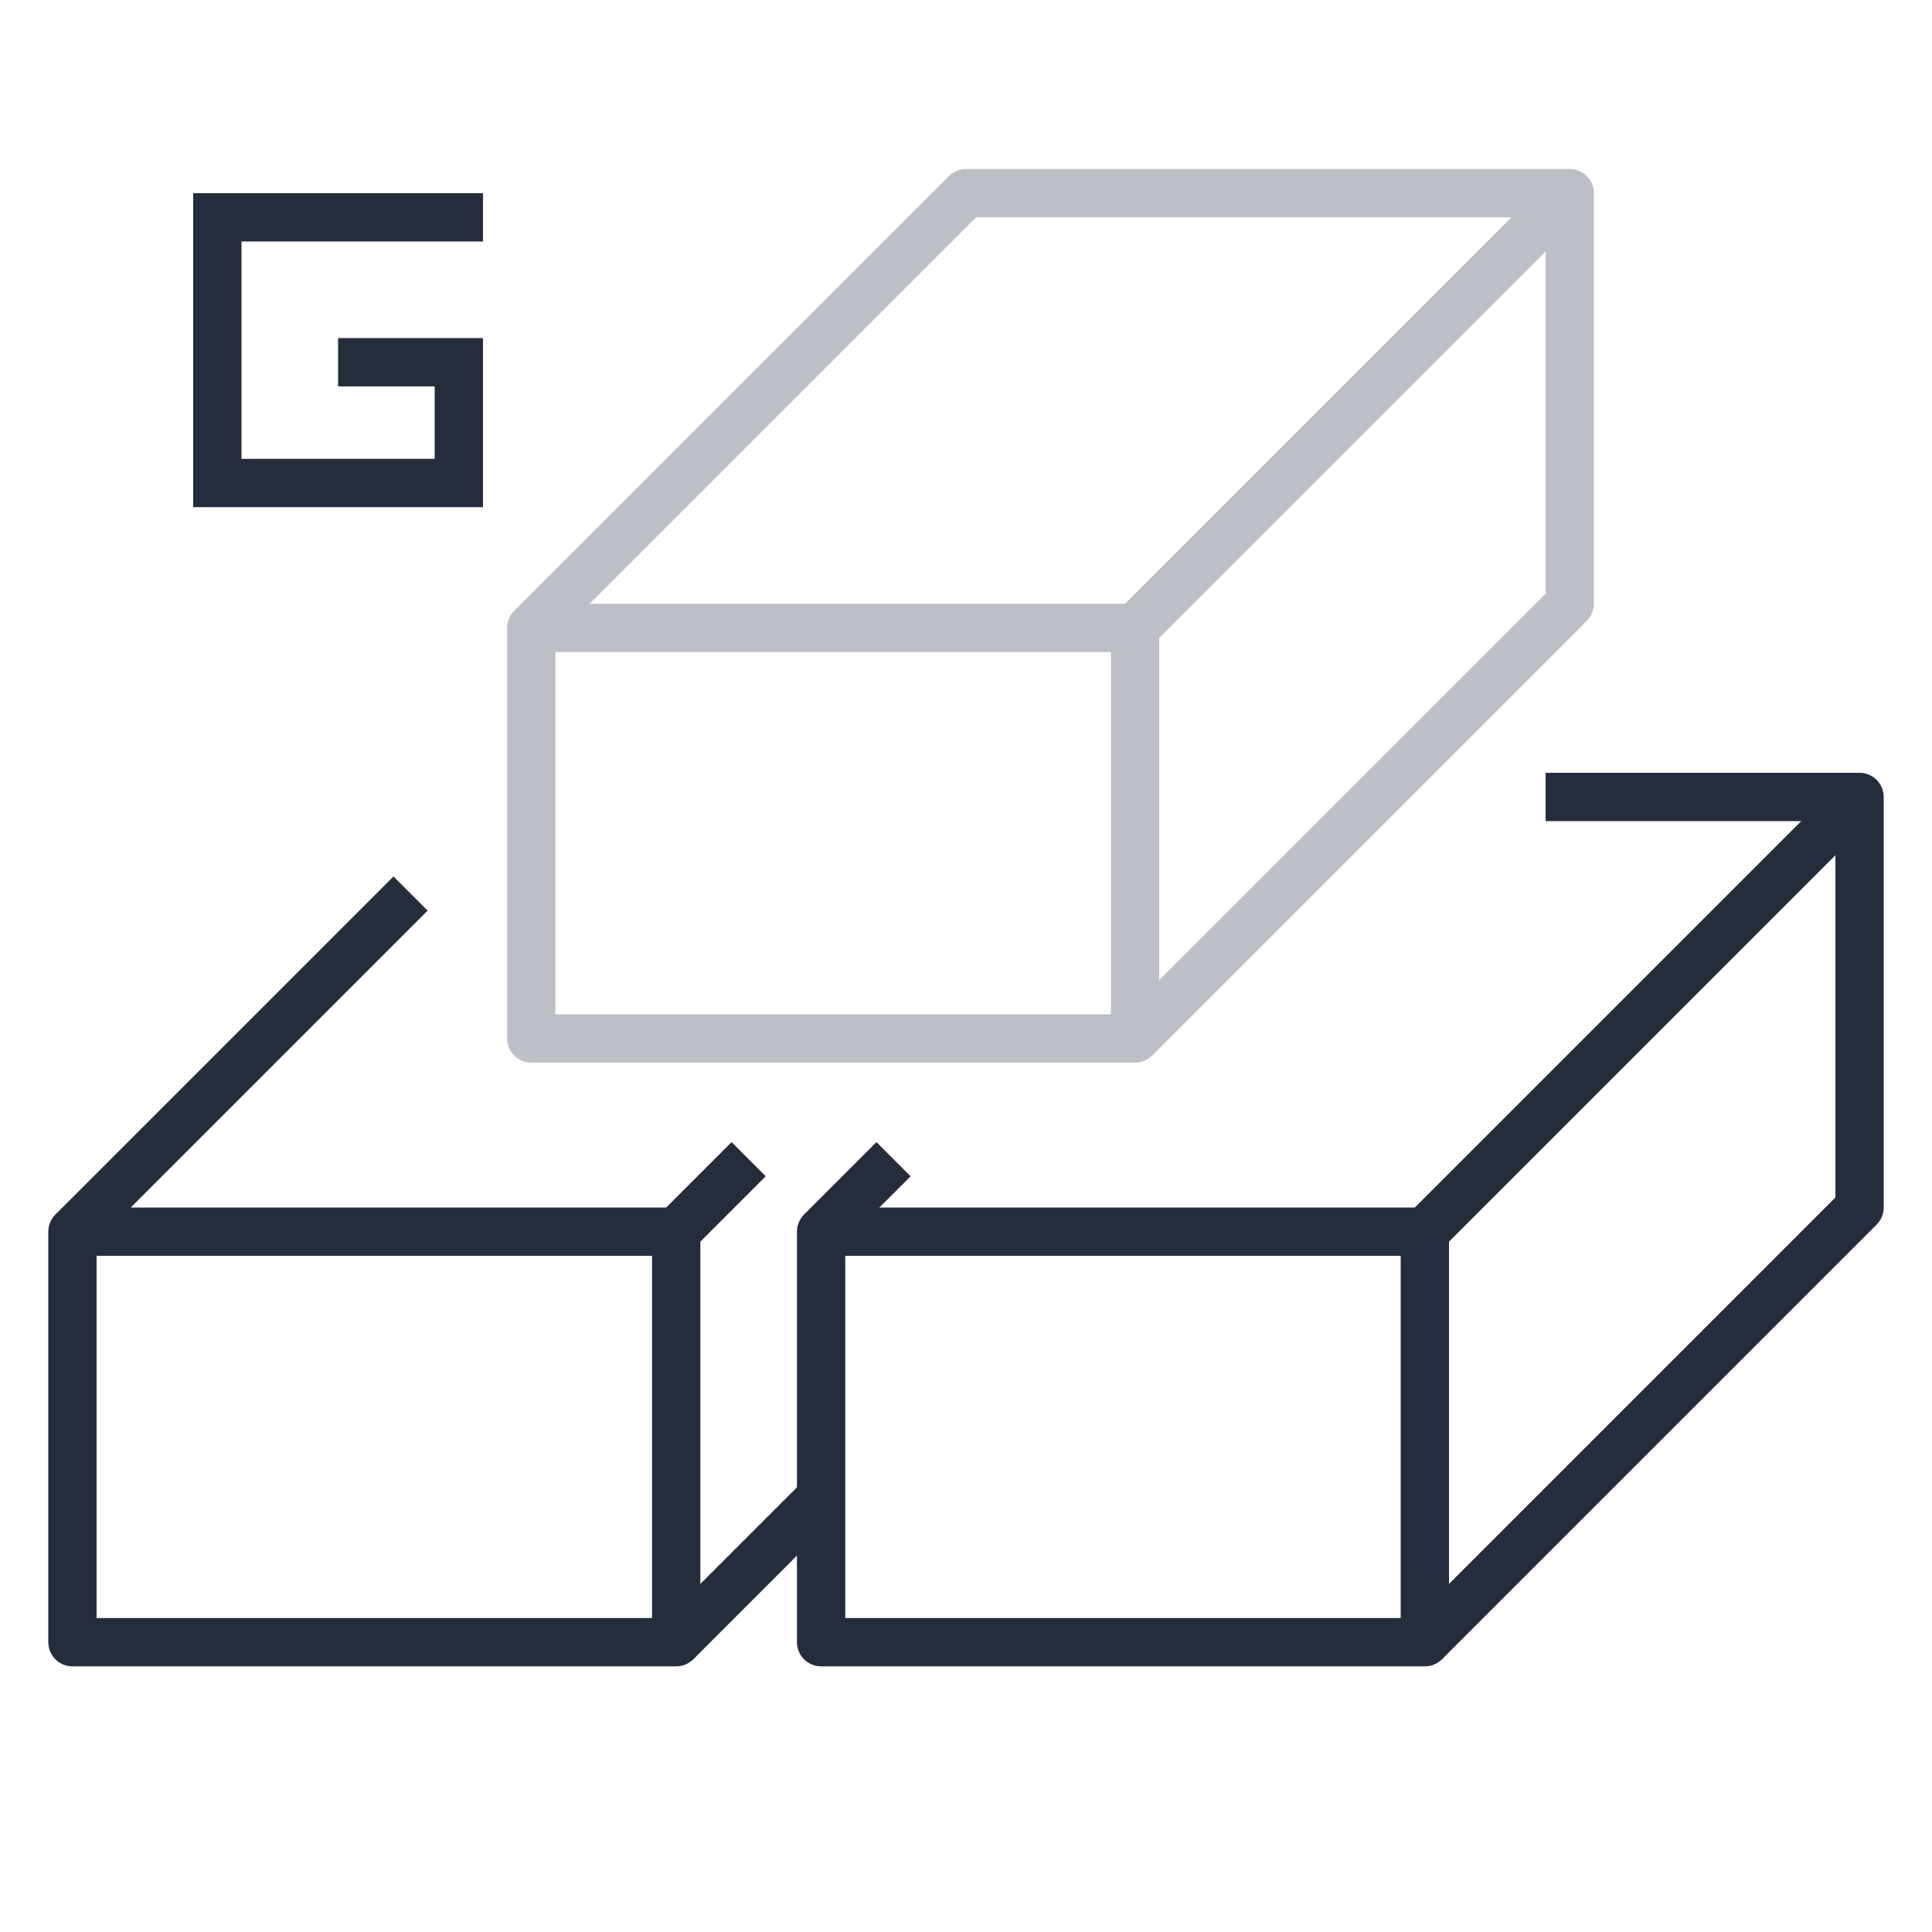
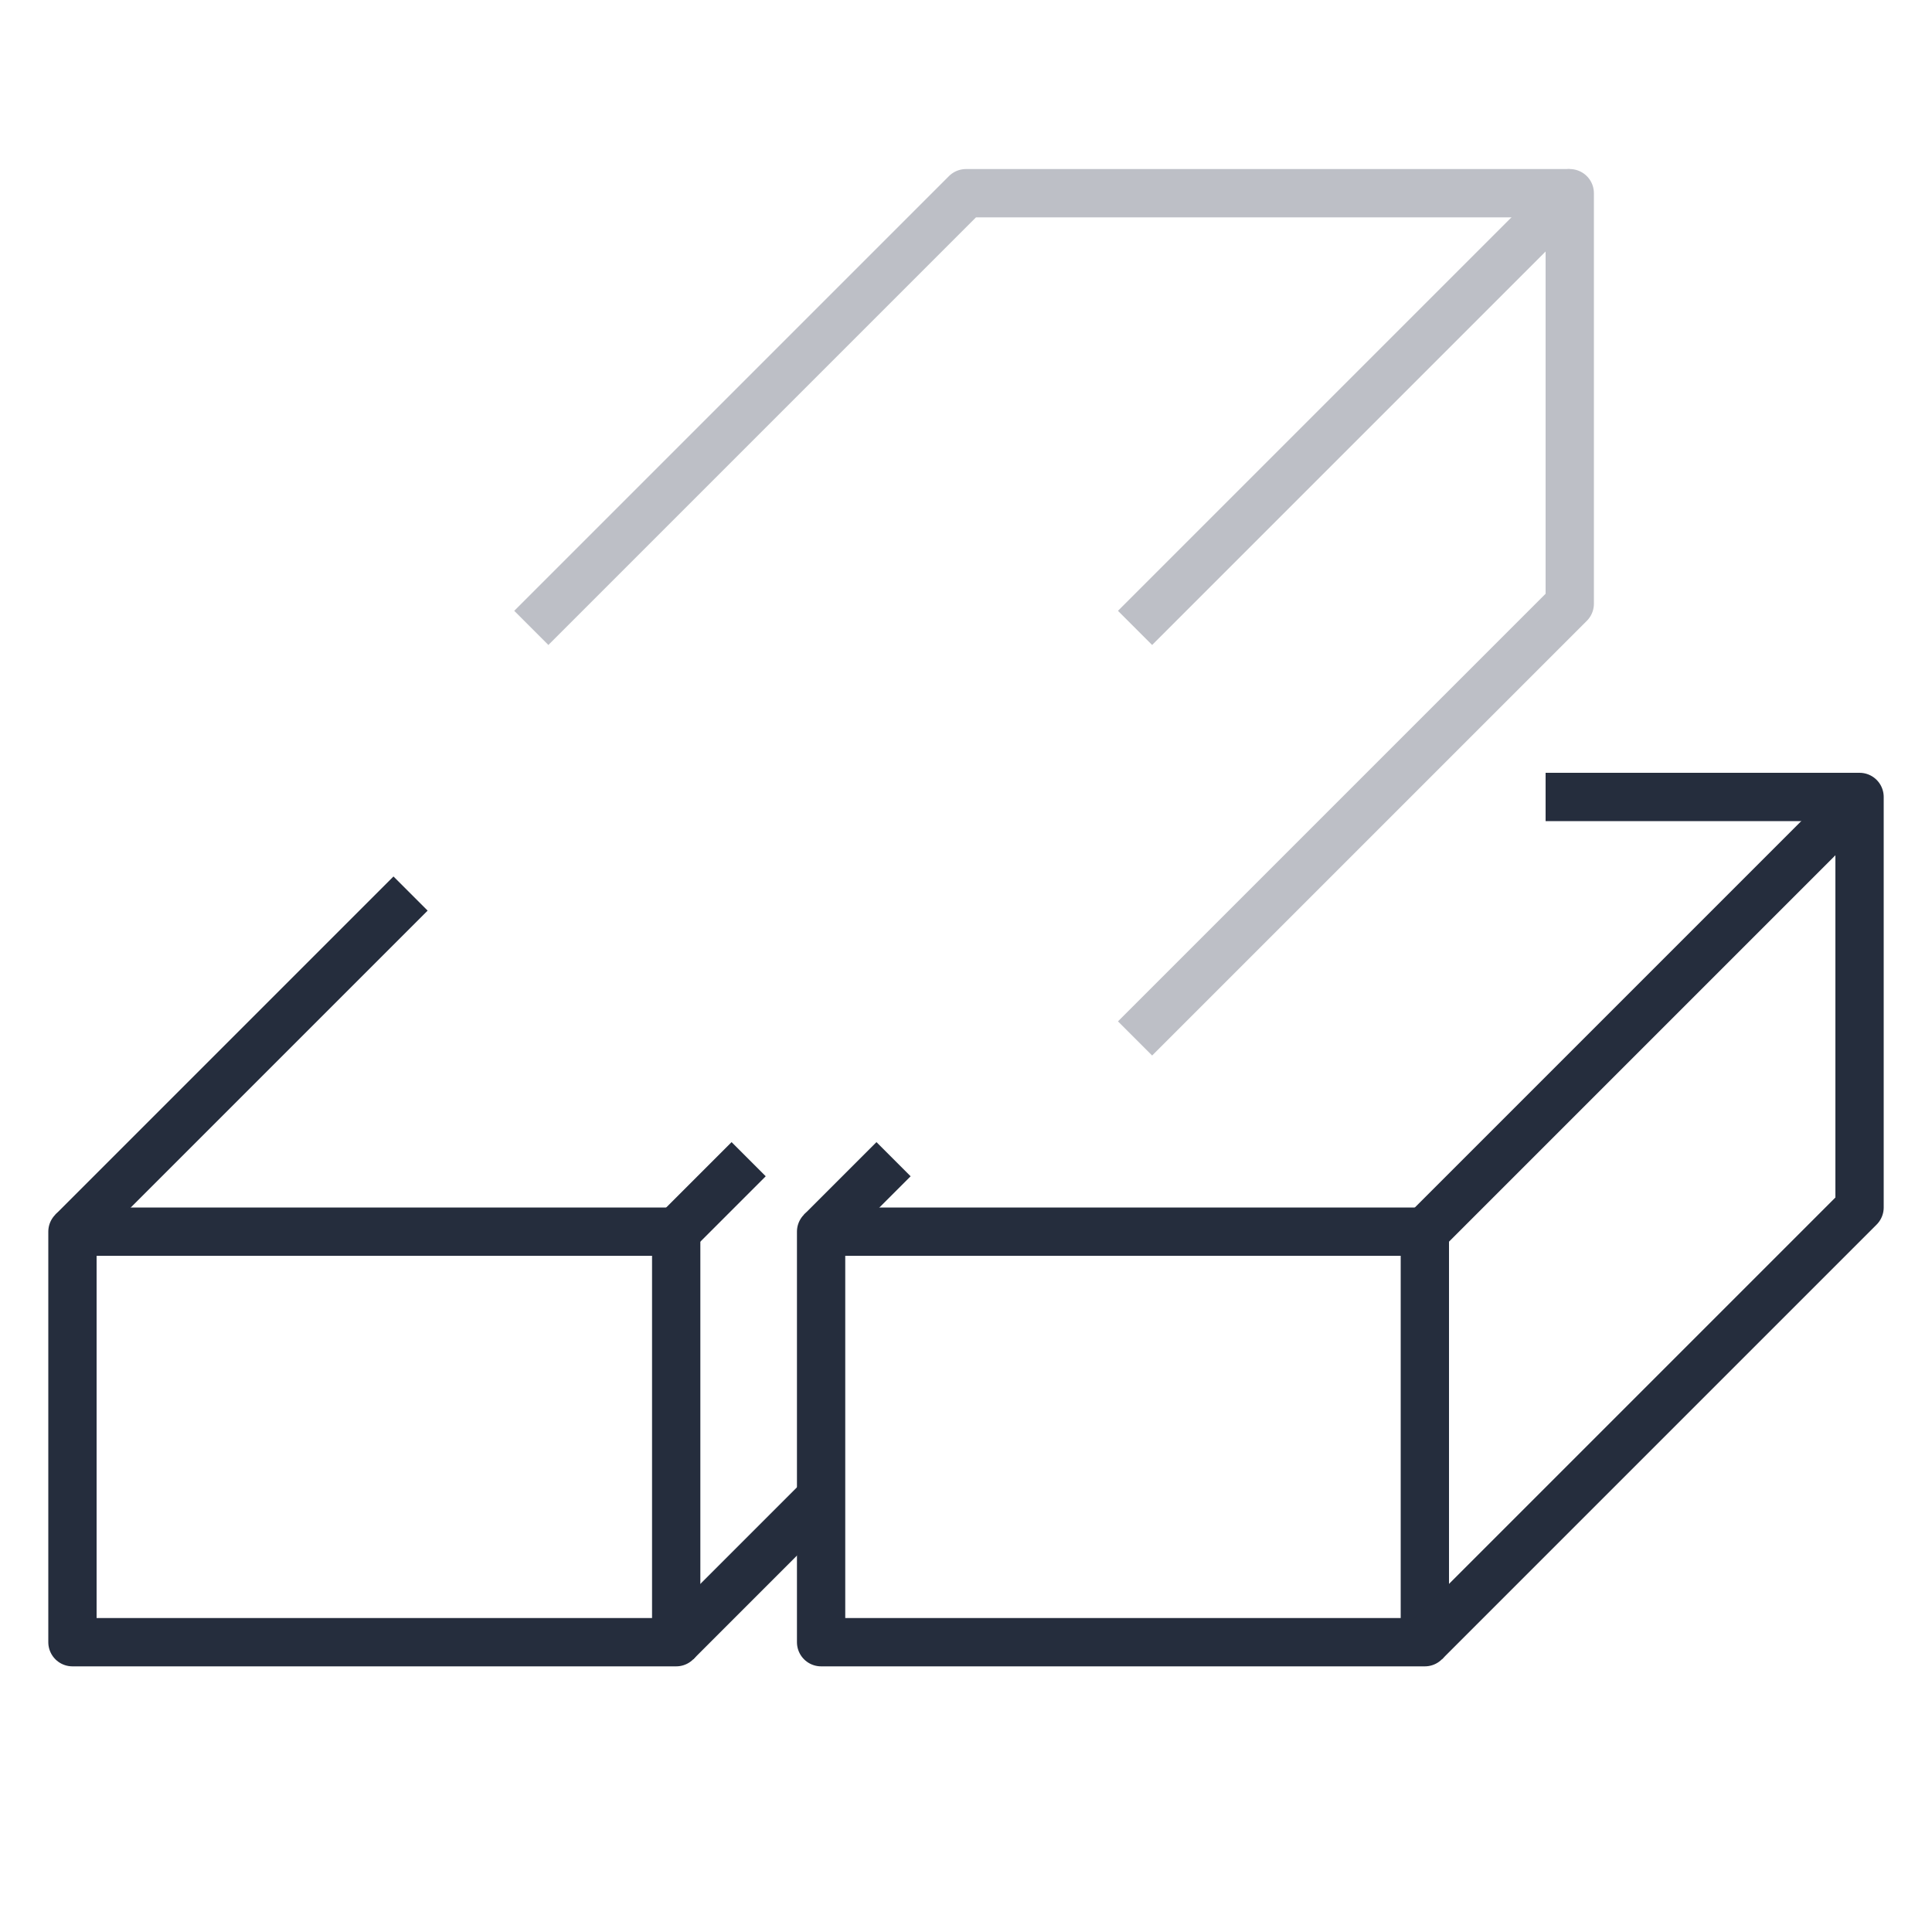
<svg xmlns="http://www.w3.org/2000/svg" id="Layer_2" data-name="Layer 2" viewBox="0 0 80 80">
  <defs>
    <style>
      .cls-1 {
        stroke-miterlimit: 10;
      }

      .cls-1, .cls-2, .cls-3, .cls-4 {
        fill: none;
      }

      .cls-1, .cls-3, .cls-4 {
        stroke-width: 2px;
      }

      .cls-1, .cls-4 {
        stroke: #252d3d;
      }

      .cls-2 {
        stroke-width: 0px;
      }

      .cls-3 {
        stroke: #bdbfc6;
      }

      .cls-3, .cls-4 {
        stroke-linejoin: round;
      }
    </style>
  </defs>
  <g id="icons">
    <g id="calc-004">
      <rect class="cls-2" width="80" height="80" />
      <g>
-         <rect class="cls-3" x="22" y="26" width="25" height="17" />
        <polyline class="cls-3" points="47 43 65 25 65 8 47 26" />
        <polyline class="cls-3" points="65 8 40 8 22 26" />
        <rect class="cls-4" x="34" y="51" width="25" height="17" />
        <polyline class="cls-4" points="59 68 77 50 77 33 59 51" />
        <line class="cls-4" x1="37" y1="48" x2="34" y2="51" />
        <rect class="cls-4" x="3" y="51" width="25" height="17" />
        <line class="cls-4" x1="31" y1="48" x2="28" y2="51" />
        <line class="cls-4" x1="28" y1="68" x2="34" y2="62" />
        <line class="cls-4" x1="3" y1="51" x2="17" y2="37" />
        <line class="cls-4" x1="77" y1="33" x2="64" y2="33" />
-         <polyline class="cls-1" points="20 9 9 9 9 20 19 20 19 15 14 15" />
      </g>
    </g>
  </g>
</svg>